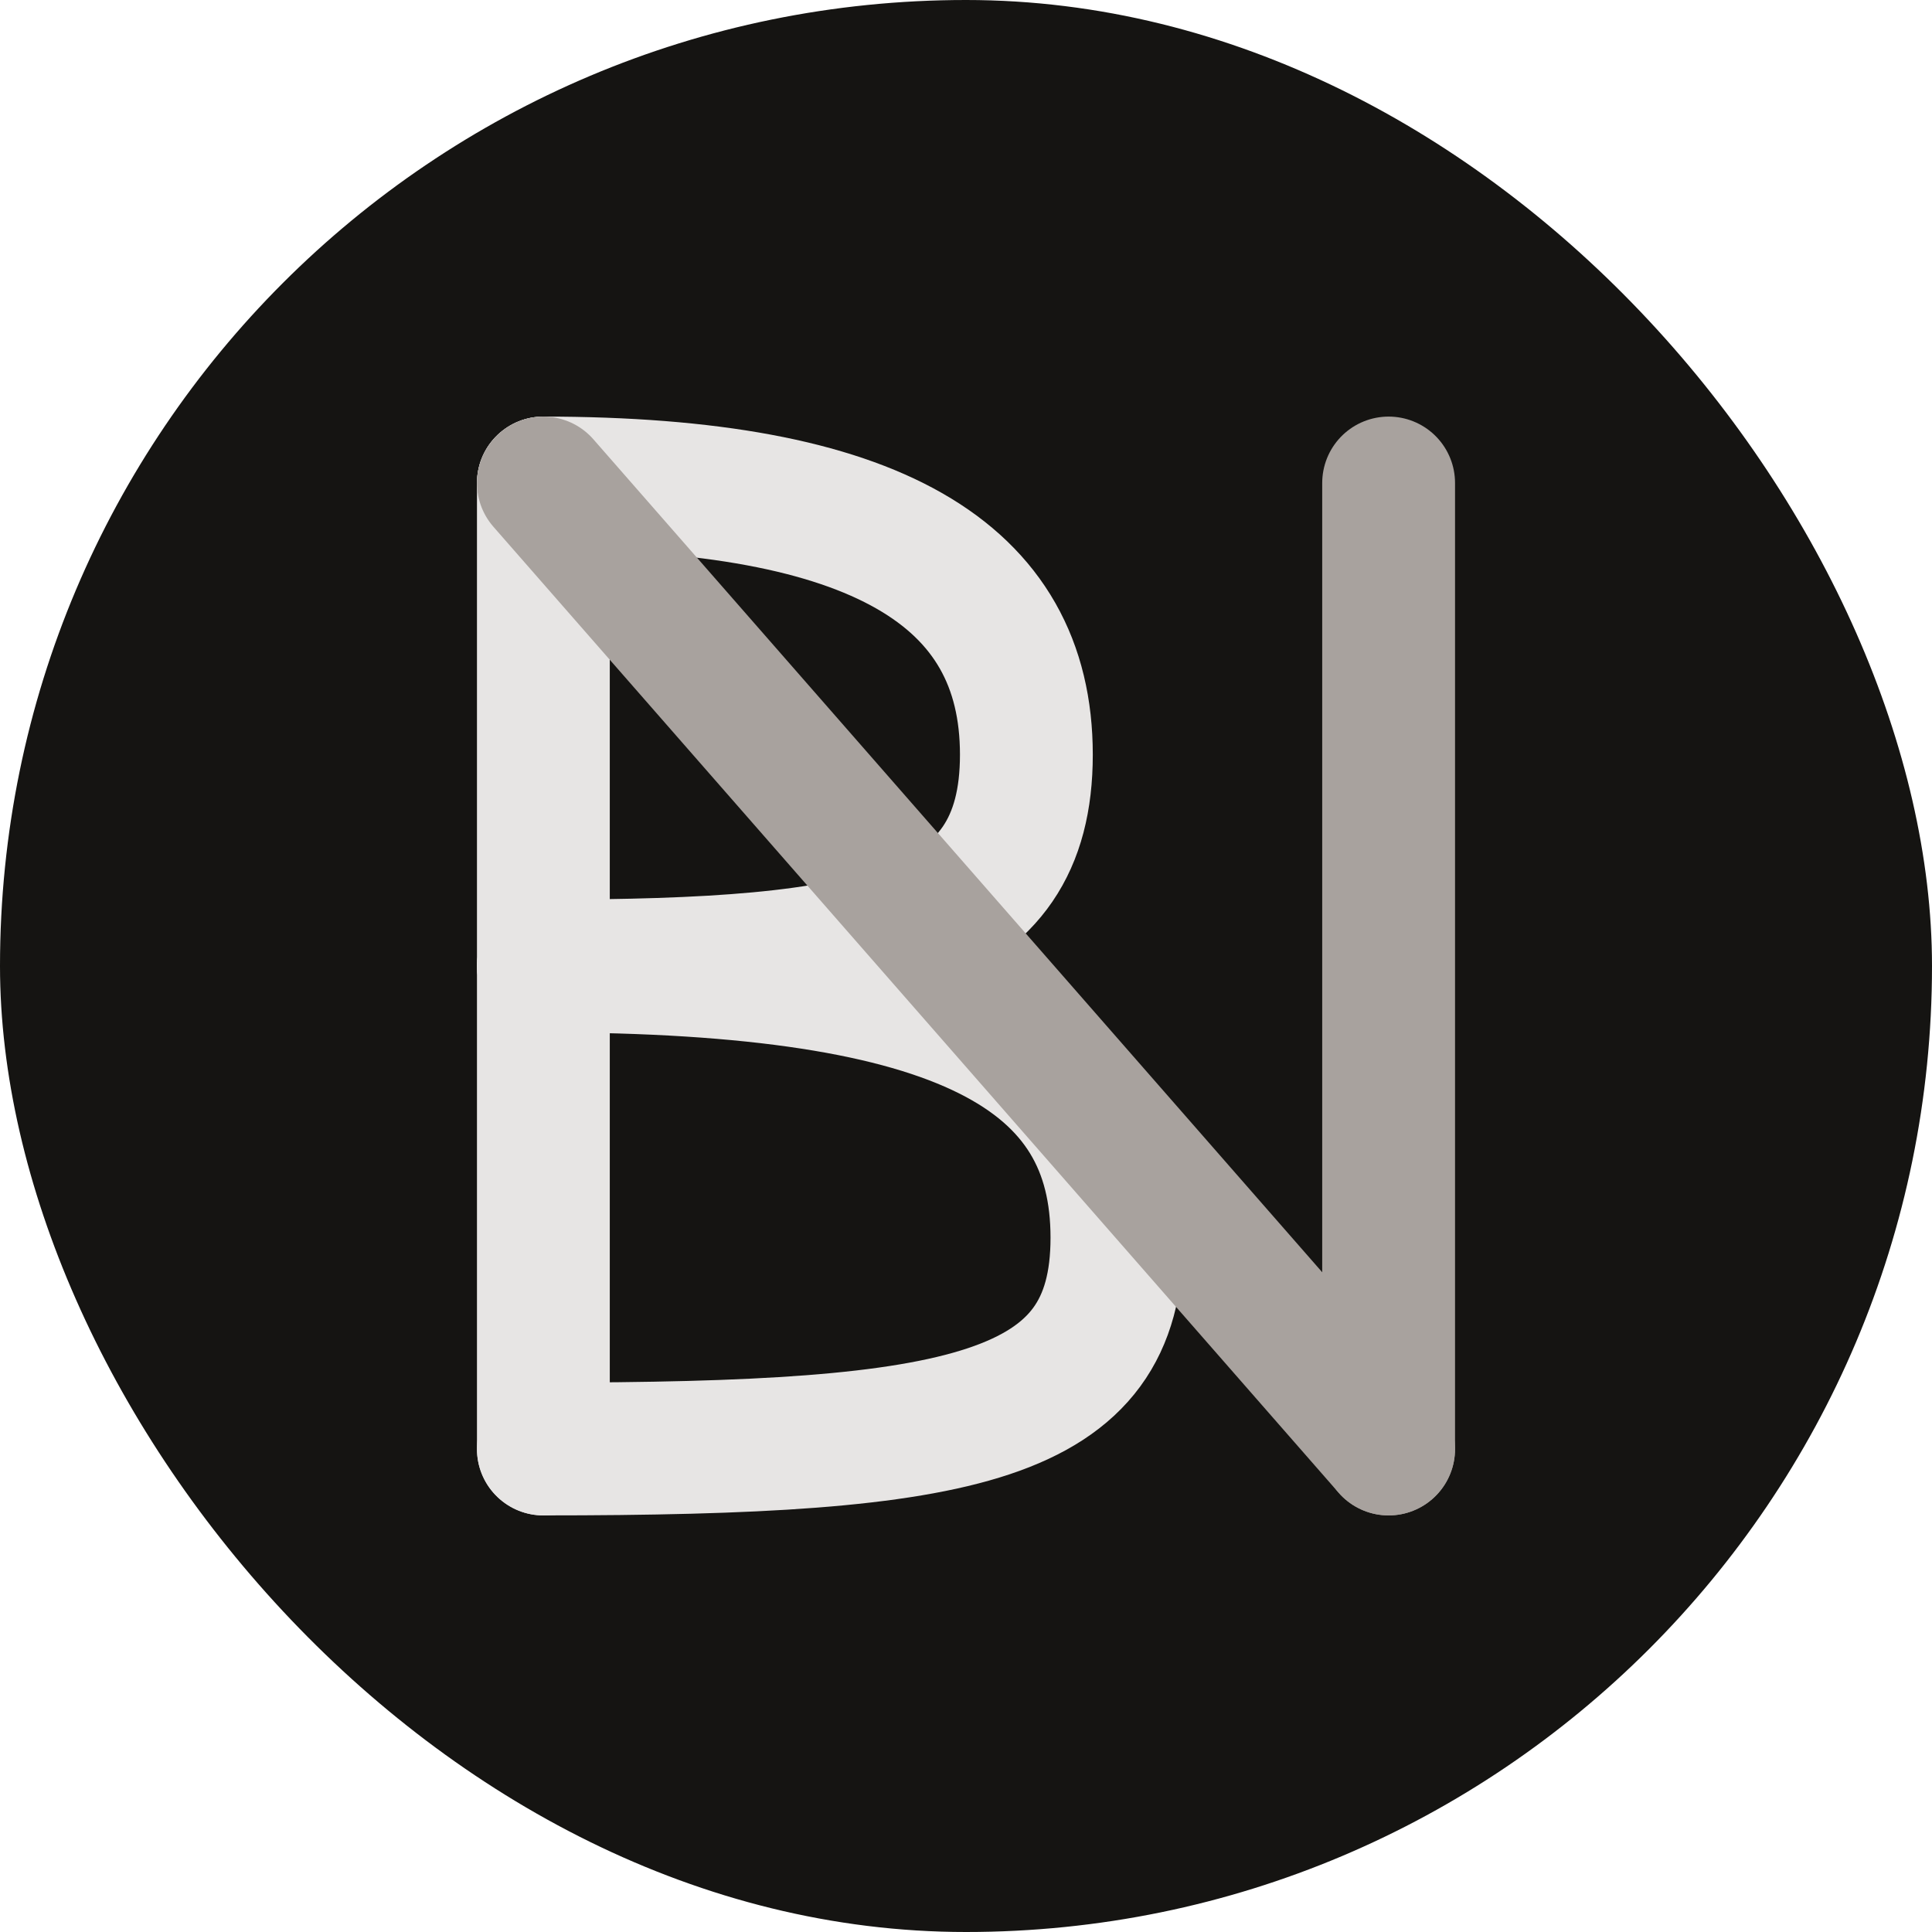
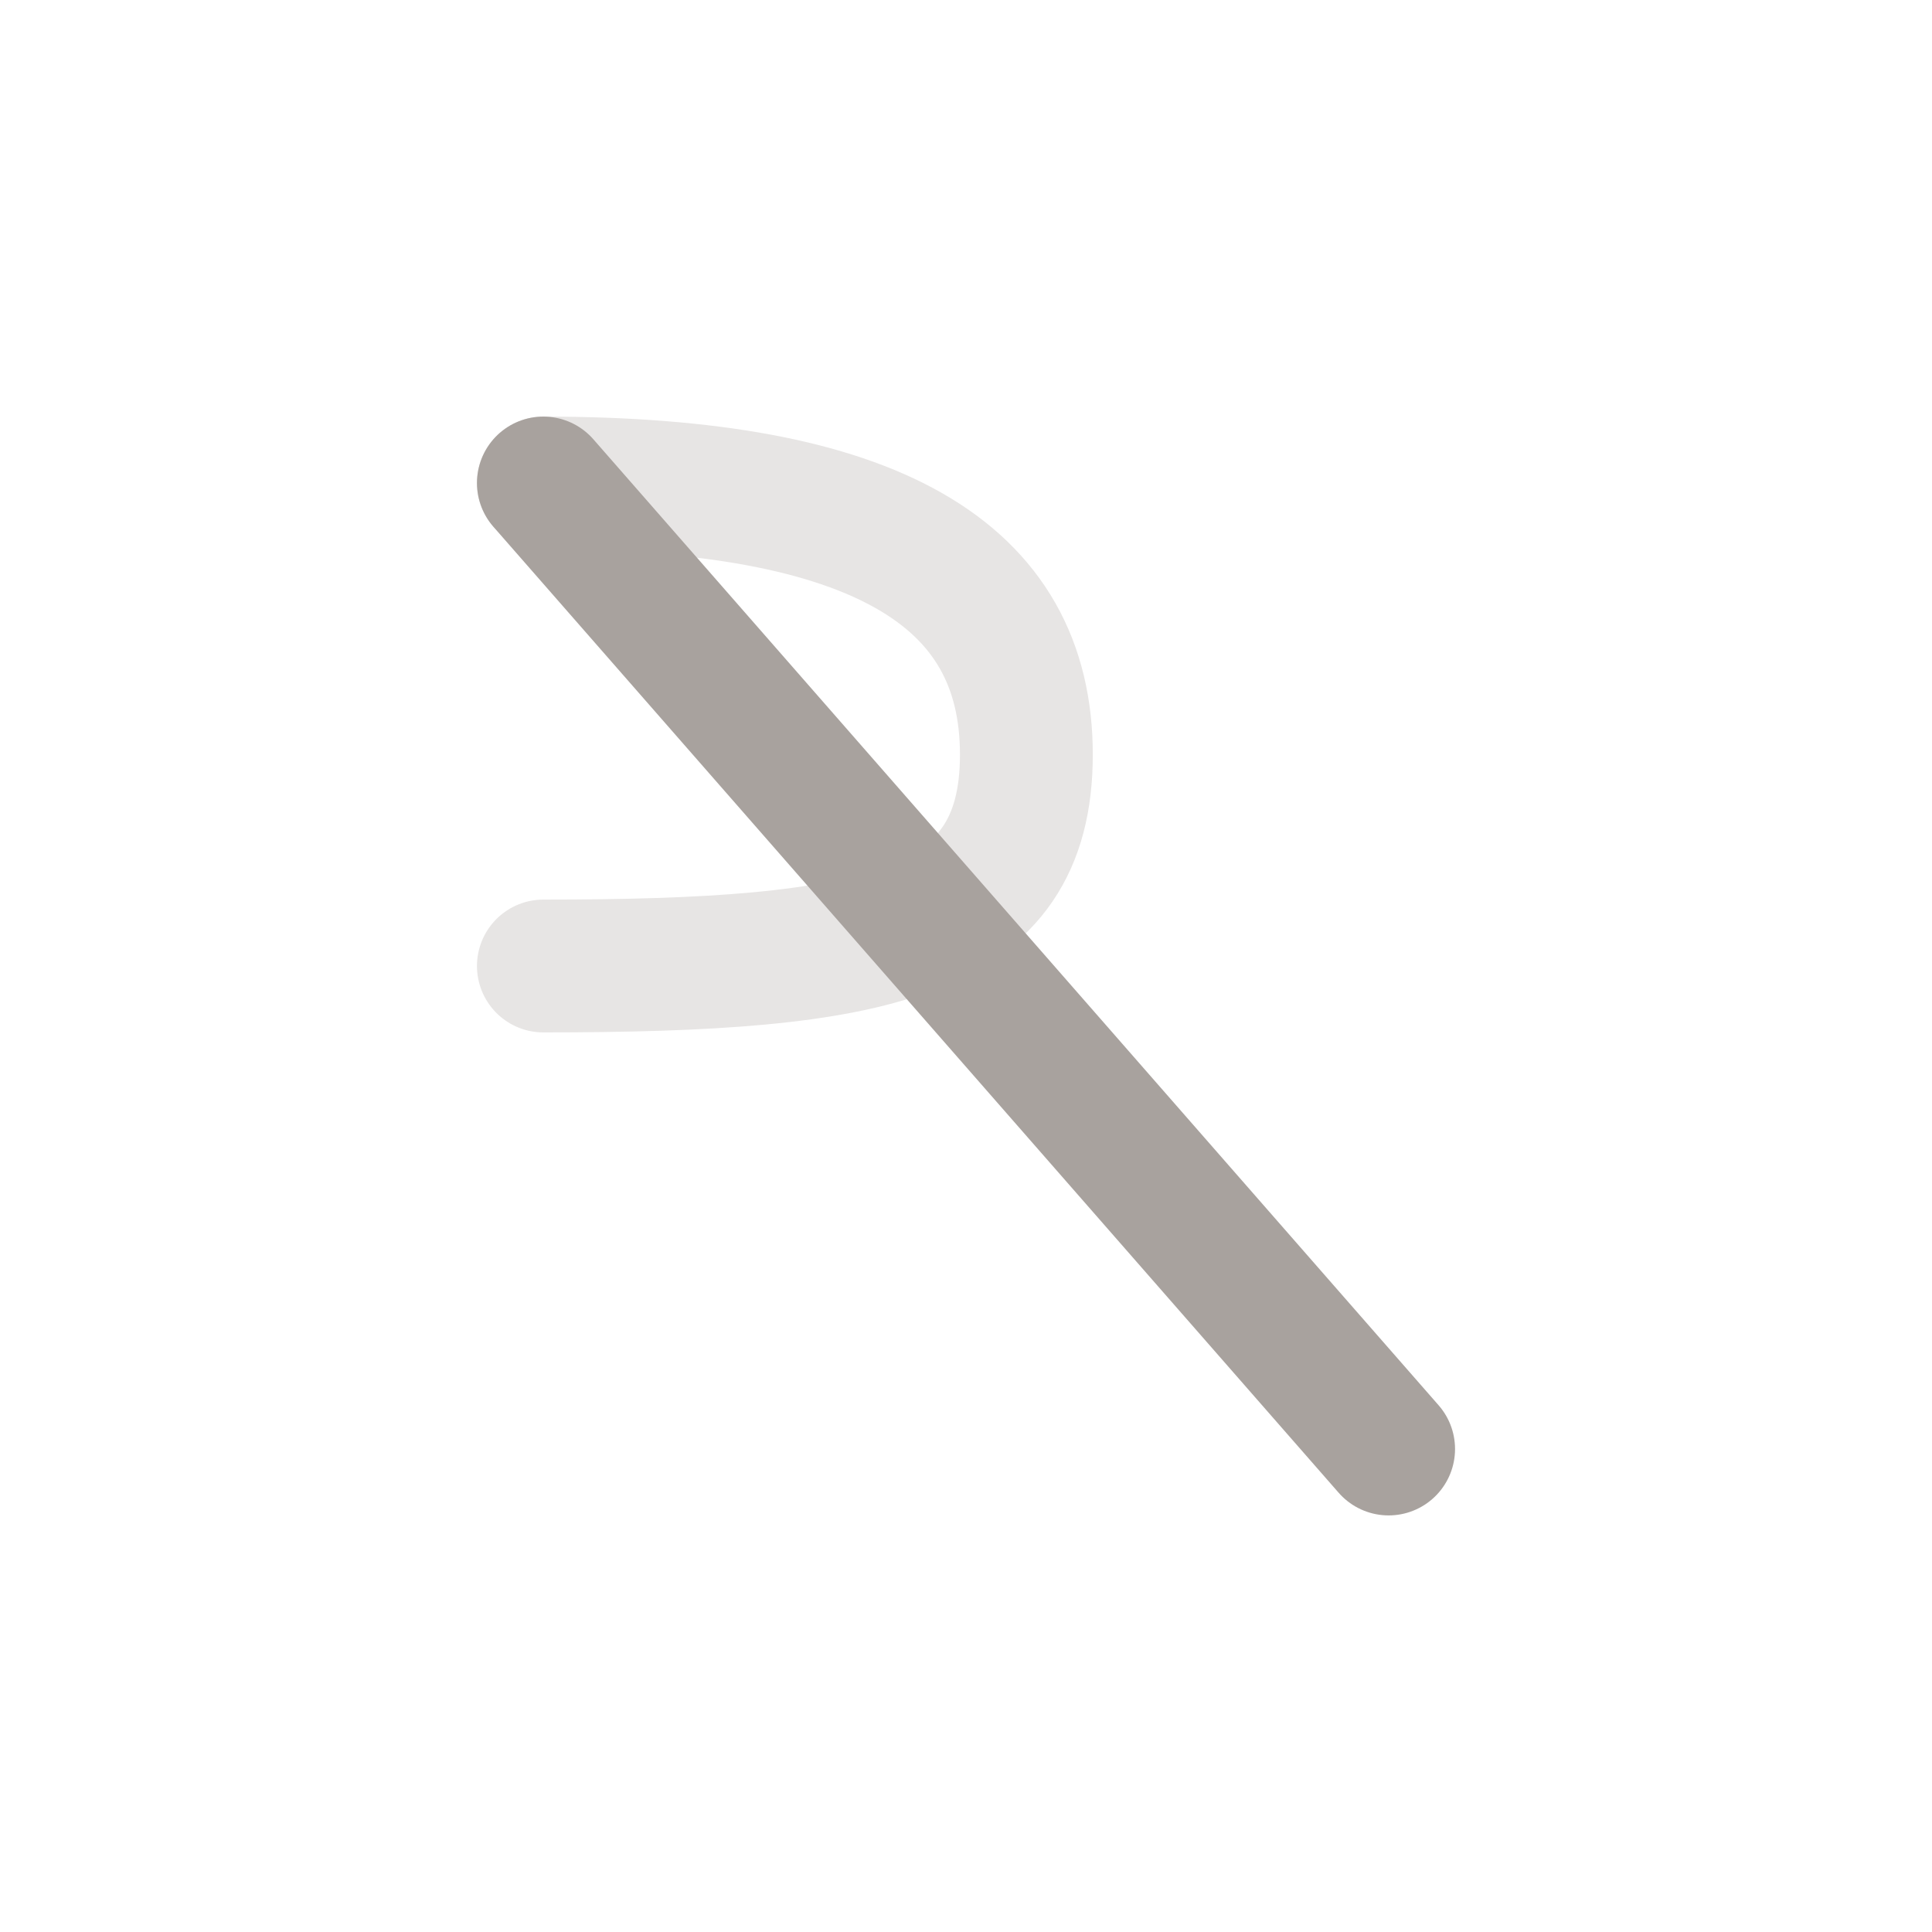
<svg xmlns="http://www.w3.org/2000/svg" width="32" height="32" viewBox="0 0 32 32" fill="none">
-   <rect width="32" height="32" rx="16" fill="#151412" />
-   <path d="M9 8V24" stroke="#e7e5e4" stroke-width="2.2" stroke-linecap="round" />
  <path d="M9 8C14.5 8 17 9.5 17 12.5C17 15.5 14.5 16 9 16" stroke="#e7e5e4" stroke-width="2.2" stroke-linecap="round" />
-   <path d="M9 16C16 16 18.5 17.5 18.5 20.5C18.5 23.5 16 24 9 24" stroke="#e7e5e4" stroke-width="2.2" stroke-linecap="round" />
-   <path d="M23 8V24" stroke="#a8a29e" stroke-width="2.2" stroke-linecap="round" />
  <path d="M9 8L23 24" stroke="#a8a29e" stroke-width="2.2" stroke-linecap="round" />
</svg>